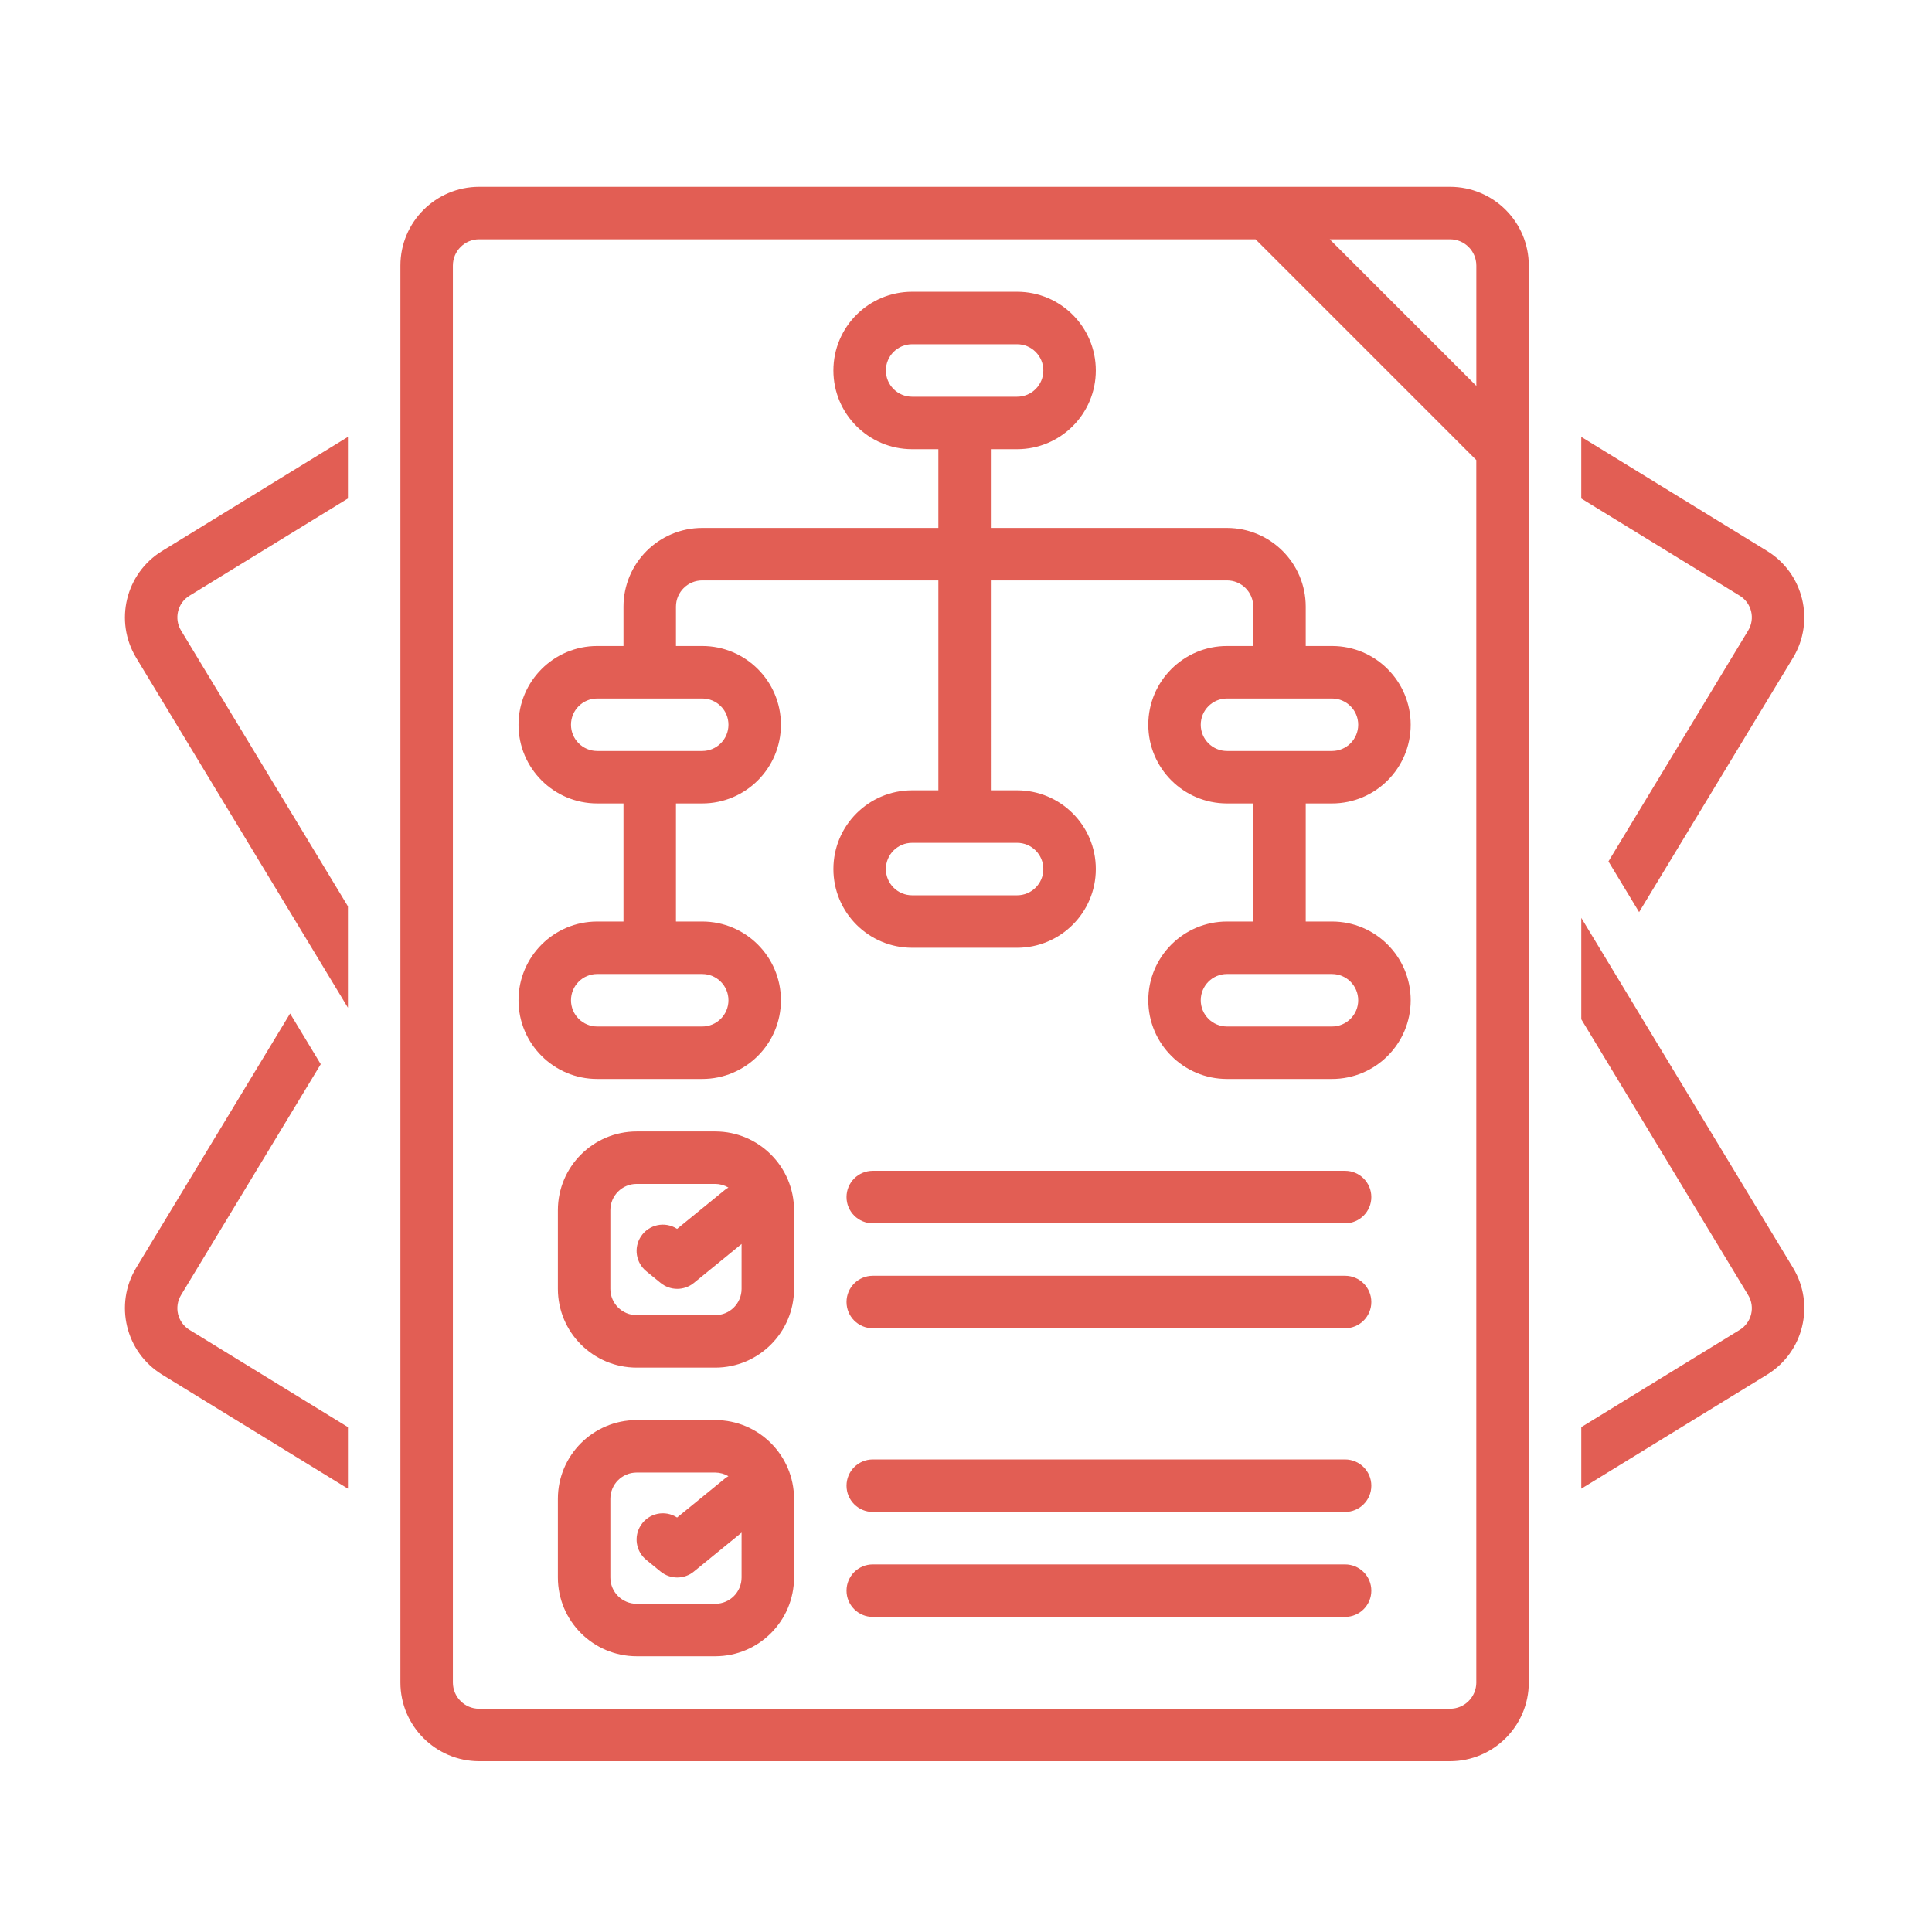
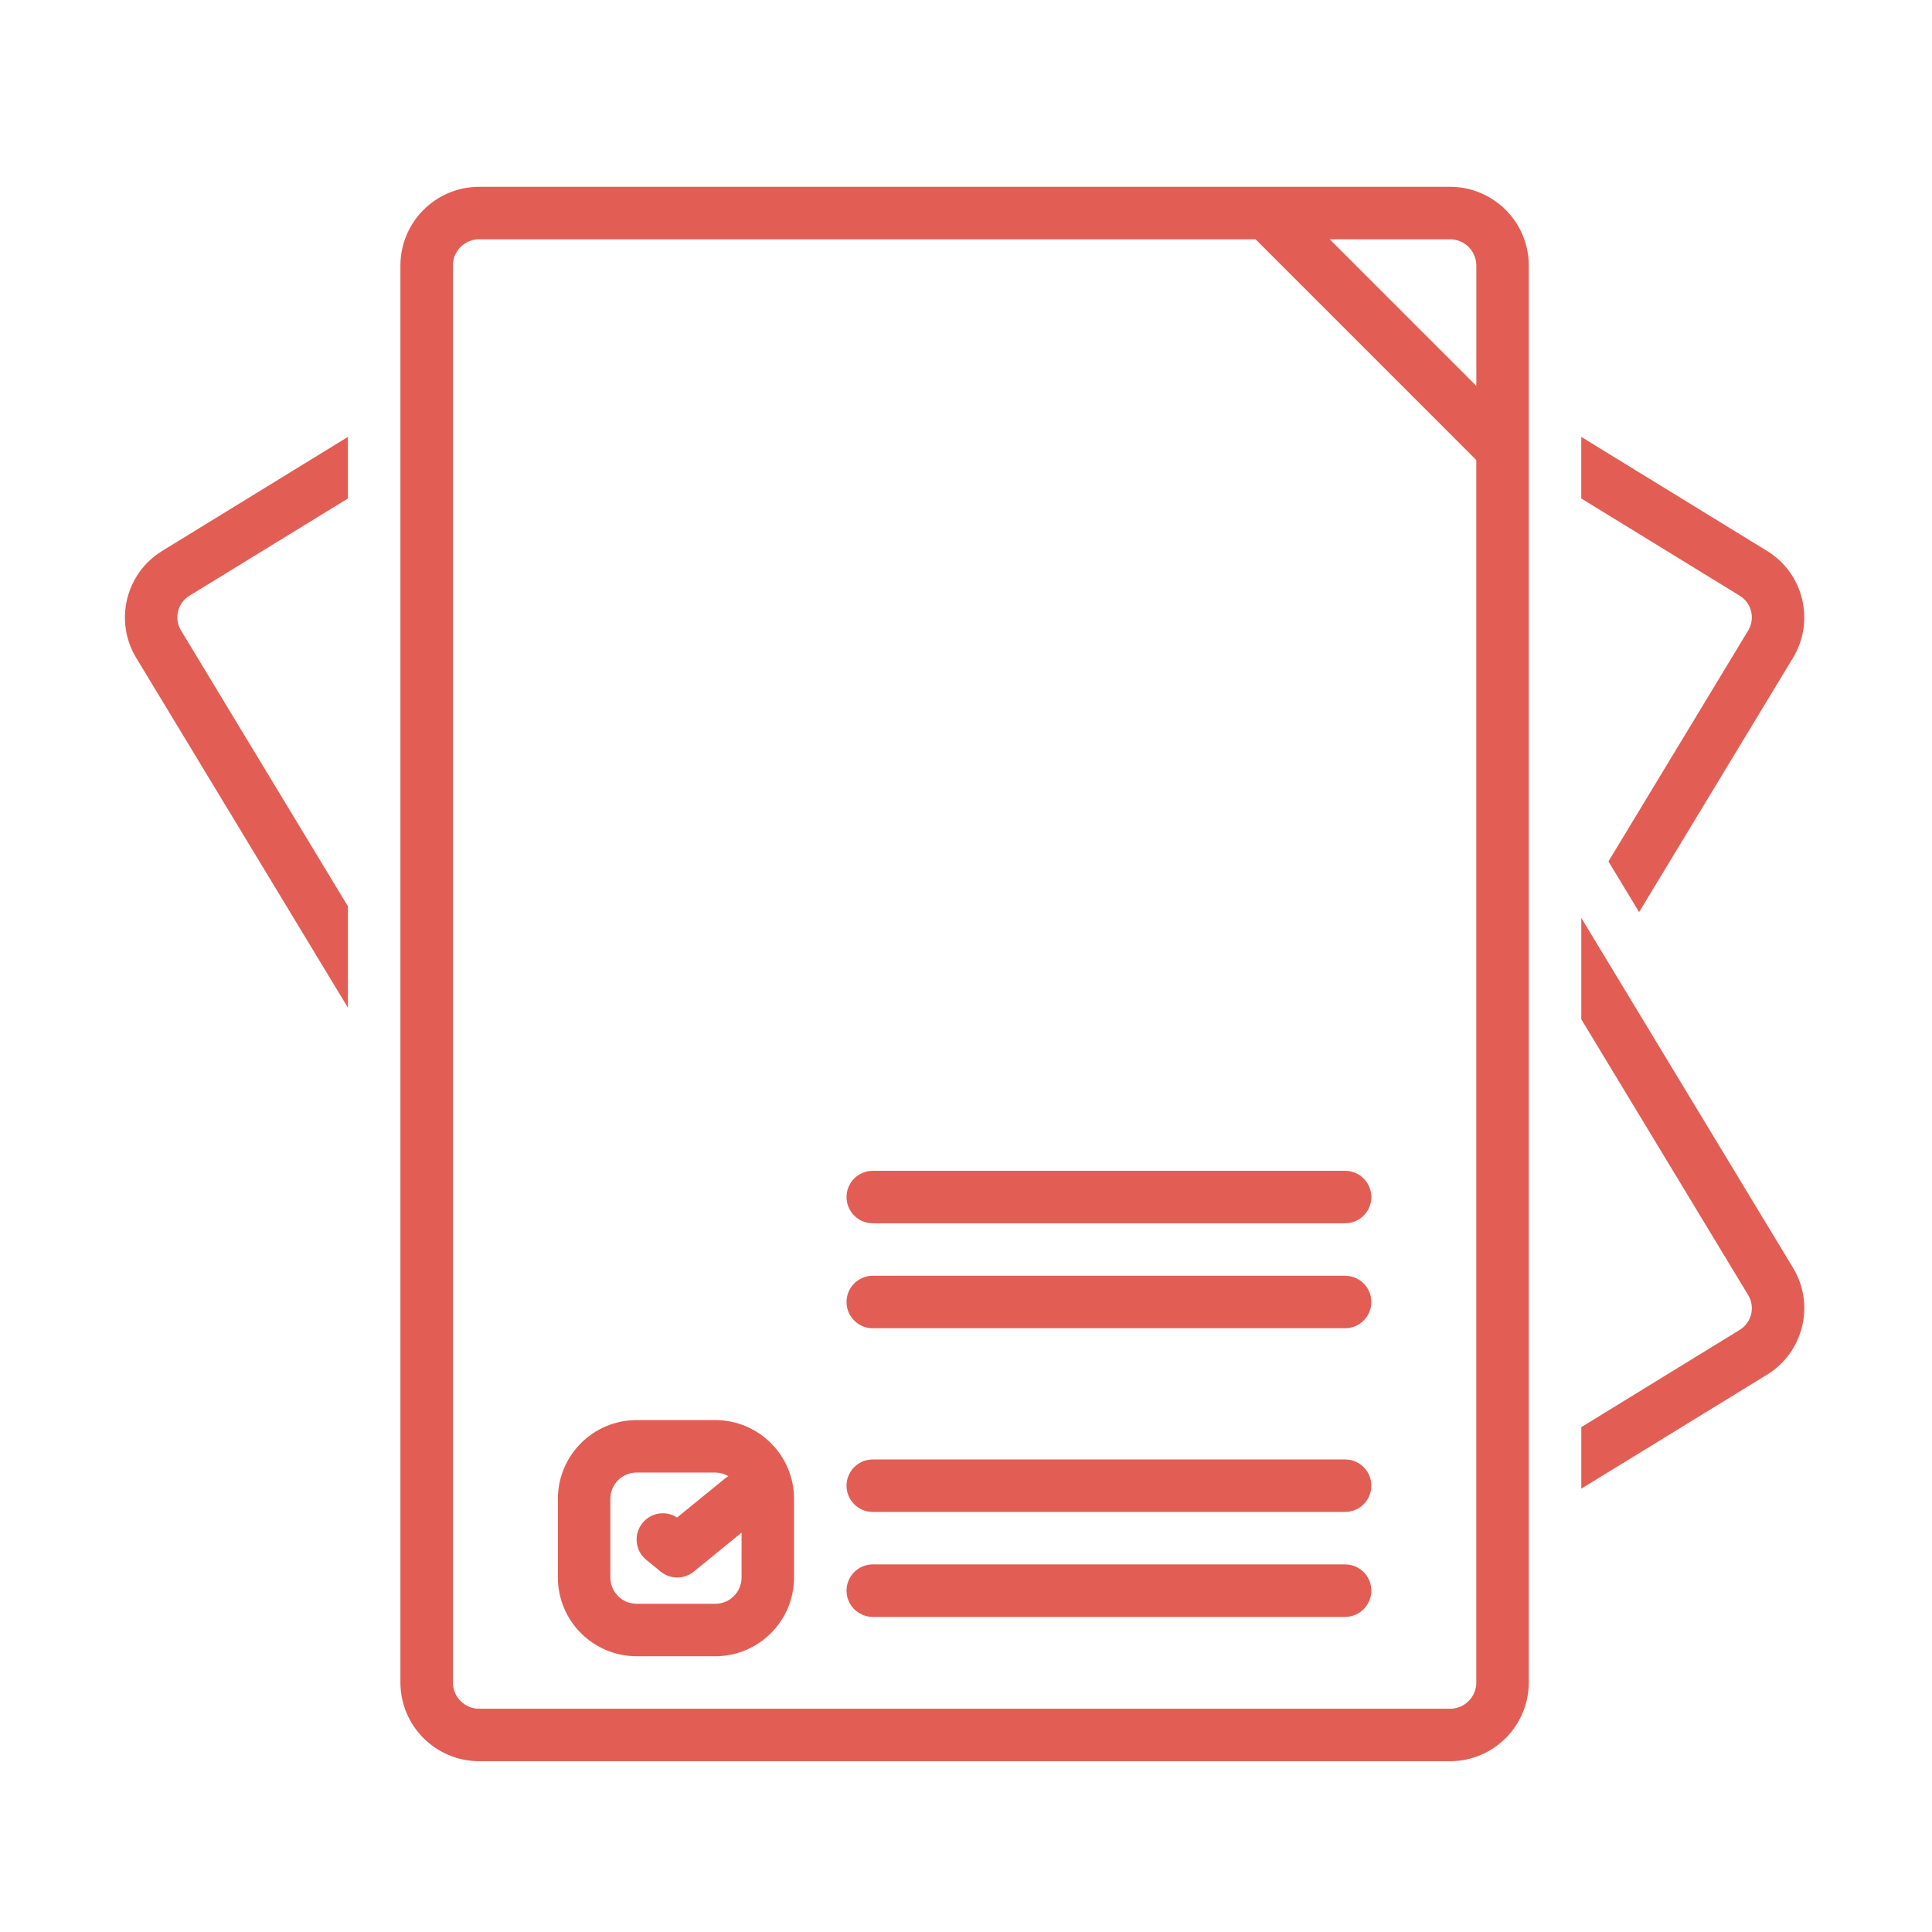
<svg xmlns="http://www.w3.org/2000/svg" version="1.1" x="0px" y="0px" width="130px" height="130px" viewBox="-8.406 -12.57 130 130" enable-background="new -8.406 -12.57 130 130" xml:space="preserve">
  <defs>
</defs>
-   <path fill="#E25E54" d="M2.491,79.919l12.516,7.682v-4.142L4.335,76.908c-0.795-0.493-1.045-1.536-0.558-2.338l9.399-15.534  l-2.062-3.41L0.754,72.742C-0.73,75.205,0.042,78.405,2.491,79.919z" />
  <path fill="#E25E54" d="M108.666,76.908l-10.671,6.551v4.142l12.516-7.682c2.448-1.514,3.221-4.714,1.736-7.175L97.995,49.192v6.821  l11.229,18.56C109.71,75.372,109.46,76.415,108.666,76.908z" />
  <path fill="#E25E54" d="M0.754,31.686l14.252,23.551v-6.821L3.777,29.857c-0.487-0.802-0.237-1.844,0.558-2.338l10.671-6.548v-4.144  L2.491,24.51C0.042,26.022-0.73,29.223,0.754,31.686z" />
  <path fill="#E25E54" d="M99.823,45.393l2.063,3.411l10.36-17.118c1.484-2.463,0.712-5.663-1.736-7.176l-12.516-7.682v4.144  l10.671,6.548c0.795,0.494,1.045,1.536,0.558,2.338L99.823,45.393z" />
  <path fill="#E25E54" d="M89.167,0H23.834c-2.923,0.003-5.295,2.373-5.297,5.297v95.344c0.002,2.923,2.374,5.292,5.297,5.297h65.332  c2.923-0.005,5.295-2.374,5.297-5.297V5.297C94.461,2.373,92.089,0.003,89.167,0z M90.932,100.641  c-0.002,0.975-0.791,1.766-1.766,1.766H23.834c-0.975,0-1.764-0.791-1.766-1.766V5.297c0.002-0.974,0.791-1.764,1.766-1.766h52.242  l14.855,14.856V100.641z M90.932,13.395l-9.863-9.863h8.098c0.975,0.001,1.764,0.792,1.766,1.766V13.395z" />
-   <path fill="#E25E54" d="M39.727,63.563H34.43c-2.925,0.004-5.295,2.374-5.297,5.297v5.297c0.002,2.923,2.372,5.293,5.297,5.297  h5.297c2.923-0.004,5.292-2.374,5.297-5.297v-5.297C45.02,65.937,42.65,63.566,39.727,63.563z M41.493,74.156  c-0.002,0.975-0.791,1.766-1.766,1.766H34.43c-0.975,0-1.766-0.791-1.766-1.766v-5.297c0-0.975,0.791-1.766,1.766-1.766h5.297  c0.308,0.002,0.612,0.087,0.881,0.246c-0.082,0.043-0.161,0.096-0.231,0.151l-3.223,2.628c-0.816-0.531-1.911-0.298-2.44,0.522  c-0.491,0.754-0.333,1.757,0.366,2.328l0.966,0.789c0.652,0.53,1.584,0.53,2.234,0l3.213-2.622V74.156z" />
  <path fill="#E25E54" d="M82.102,66.211H50.321c-0.975,0-1.766,0.791-1.766,1.766s0.791,1.766,1.766,1.766h31.781  c0.977,0,1.766-0.791,1.766-1.766S83.079,66.211,82.102,66.211z" />
  <path fill="#E25E54" d="M82.102,73.273H50.321c-0.975,0-1.766,0.791-1.766,1.766s0.791,1.766,1.766,1.766h31.781  c0.977,0,1.766-0.791,1.766-1.766S83.079,73.273,82.102,73.273z" />
  <path fill="#E25E54" d="M39.727,82.984H34.43c-2.925,0.004-5.295,2.373-5.297,5.297v5.297c0.002,2.923,2.372,5.293,5.297,5.297  h5.297c2.923-0.004,5.292-2.374,5.297-5.297v-5.297C45.02,85.357,42.65,82.988,39.727,82.984z M41.493,93.578  c-0.002,0.975-0.791,1.766-1.766,1.766H34.43c-0.975,0-1.766-0.791-1.766-1.766v-5.297c0-0.975,0.791-1.766,1.766-1.766h5.297  c0.308,0.002,0.614,0.087,0.881,0.245c-0.082,0.044-0.161,0.097-0.231,0.152l-3.223,2.628c-0.816-0.531-1.911-0.298-2.44,0.522  c-0.491,0.754-0.333,1.757,0.366,2.328l0.966,0.789c0.652,0.53,1.584,0.53,2.234,0l3.213-2.622V93.578z" />
  <path fill="#E25E54" d="M82.102,85.633H50.321c-0.975,0-1.766,0.791-1.766,1.766s0.791,1.766,1.766,1.766h31.781  c0.977,0,1.766-0.791,1.766-1.766S83.079,85.633,82.102,85.633z" />
  <path fill="#E25E54" d="M82.102,92.695H50.321c-0.975,0-1.766,0.791-1.766,1.766s0.791,1.766,1.766,1.766h31.781  c0.977,0,1.766-0.791,1.766-1.766S83.079,92.695,82.102,92.695z" />
-   <path fill="#E25E54" d="M58.266,22.953v-5.297h1.766c2.925,0,5.297-2.372,5.297-5.297s-2.372-5.297-5.297-5.297h-7.063  c-2.925,0-5.297,2.372-5.297,5.297s2.372,5.297,5.297,5.297h1.766v5.297H38.844c-2.925,0.003-5.295,2.373-5.297,5.297v2.648h-1.766  c-2.927,0-5.297,2.372-5.297,5.297s2.37,5.297,5.297,5.297h1.766v7.945h-1.766c-2.927,0-5.297,2.372-5.297,5.297  c0,2.926,2.37,5.297,5.297,5.297h7.063c2.923,0,5.297-2.371,5.297-5.297c0-2.925-2.374-5.297-5.297-5.297h-1.766v-7.945h1.766  c2.923,0,5.297-2.372,5.297-5.297s-2.374-5.297-5.297-5.297h-1.766V28.25c0-0.974,0.791-1.765,1.766-1.766h15.891v14.125h-1.766  c-2.925,0-5.297,2.372-5.297,5.297s2.372,5.297,5.297,5.297h7.063c2.925,0,5.297-2.372,5.297-5.297s-2.372-5.297-5.297-5.297h-1.766  V26.484h15.891c0.975,0.001,1.766,0.792,1.766,1.766v2.648h-1.766c-2.924,0-5.297,2.372-5.297,5.297s2.373,5.297,5.297,5.297h1.766  v7.945h-1.766c-2.924,0-5.297,2.372-5.297,5.297c0,2.926,2.373,5.297,5.297,5.297h7.063c2.927,0,5.297-2.371,5.297-5.297  c0-2.925-2.37-5.297-5.297-5.297h-1.766v-7.945h1.766c2.927,0,5.297-2.372,5.297-5.297s-2.37-5.297-5.297-5.297h-1.766V28.25  c-0.002-2.924-2.372-5.293-5.297-5.297H58.266z M38.844,52.969c0.975,0,1.766,0.791,1.766,1.766S39.819,56.5,38.844,56.5h-7.063  c-0.977,0-1.766-0.791-1.766-1.766s0.789-1.766,1.766-1.766H38.844z M38.844,34.43c0.975,0,1.766,0.79,1.766,1.766  s-0.791,1.766-1.766,1.766h-7.063c-0.977,0-1.766-0.79-1.766-1.766s0.789-1.766,1.766-1.766H38.844z M60.032,44.141  c0.975,0,1.766,0.79,1.766,1.766s-0.791,1.766-1.766,1.766h-7.063c-0.975,0-1.766-0.79-1.766-1.766s0.791-1.766,1.766-1.766H60.032z   M52.969,14.125c-0.975,0-1.766-0.79-1.766-1.766c0-0.975,0.791-1.766,1.766-1.766h7.063c0.975,0,1.766,0.791,1.766,1.766  c0,0.976-0.791,1.766-1.766,1.766H52.969z M81.219,52.969c0.977,0,1.766,0.791,1.766,1.766S82.196,56.5,81.219,56.5h-7.063  c-0.975,0-1.766-0.791-1.766-1.766s0.791-1.766,1.766-1.766H81.219z M81.219,34.43c0.977,0,1.766,0.79,1.766,1.766  s-0.789,1.766-1.766,1.766h-7.063c-0.975,0-1.766-0.79-1.766-1.766s0.791-1.766,1.766-1.766H81.219z" />
</svg>